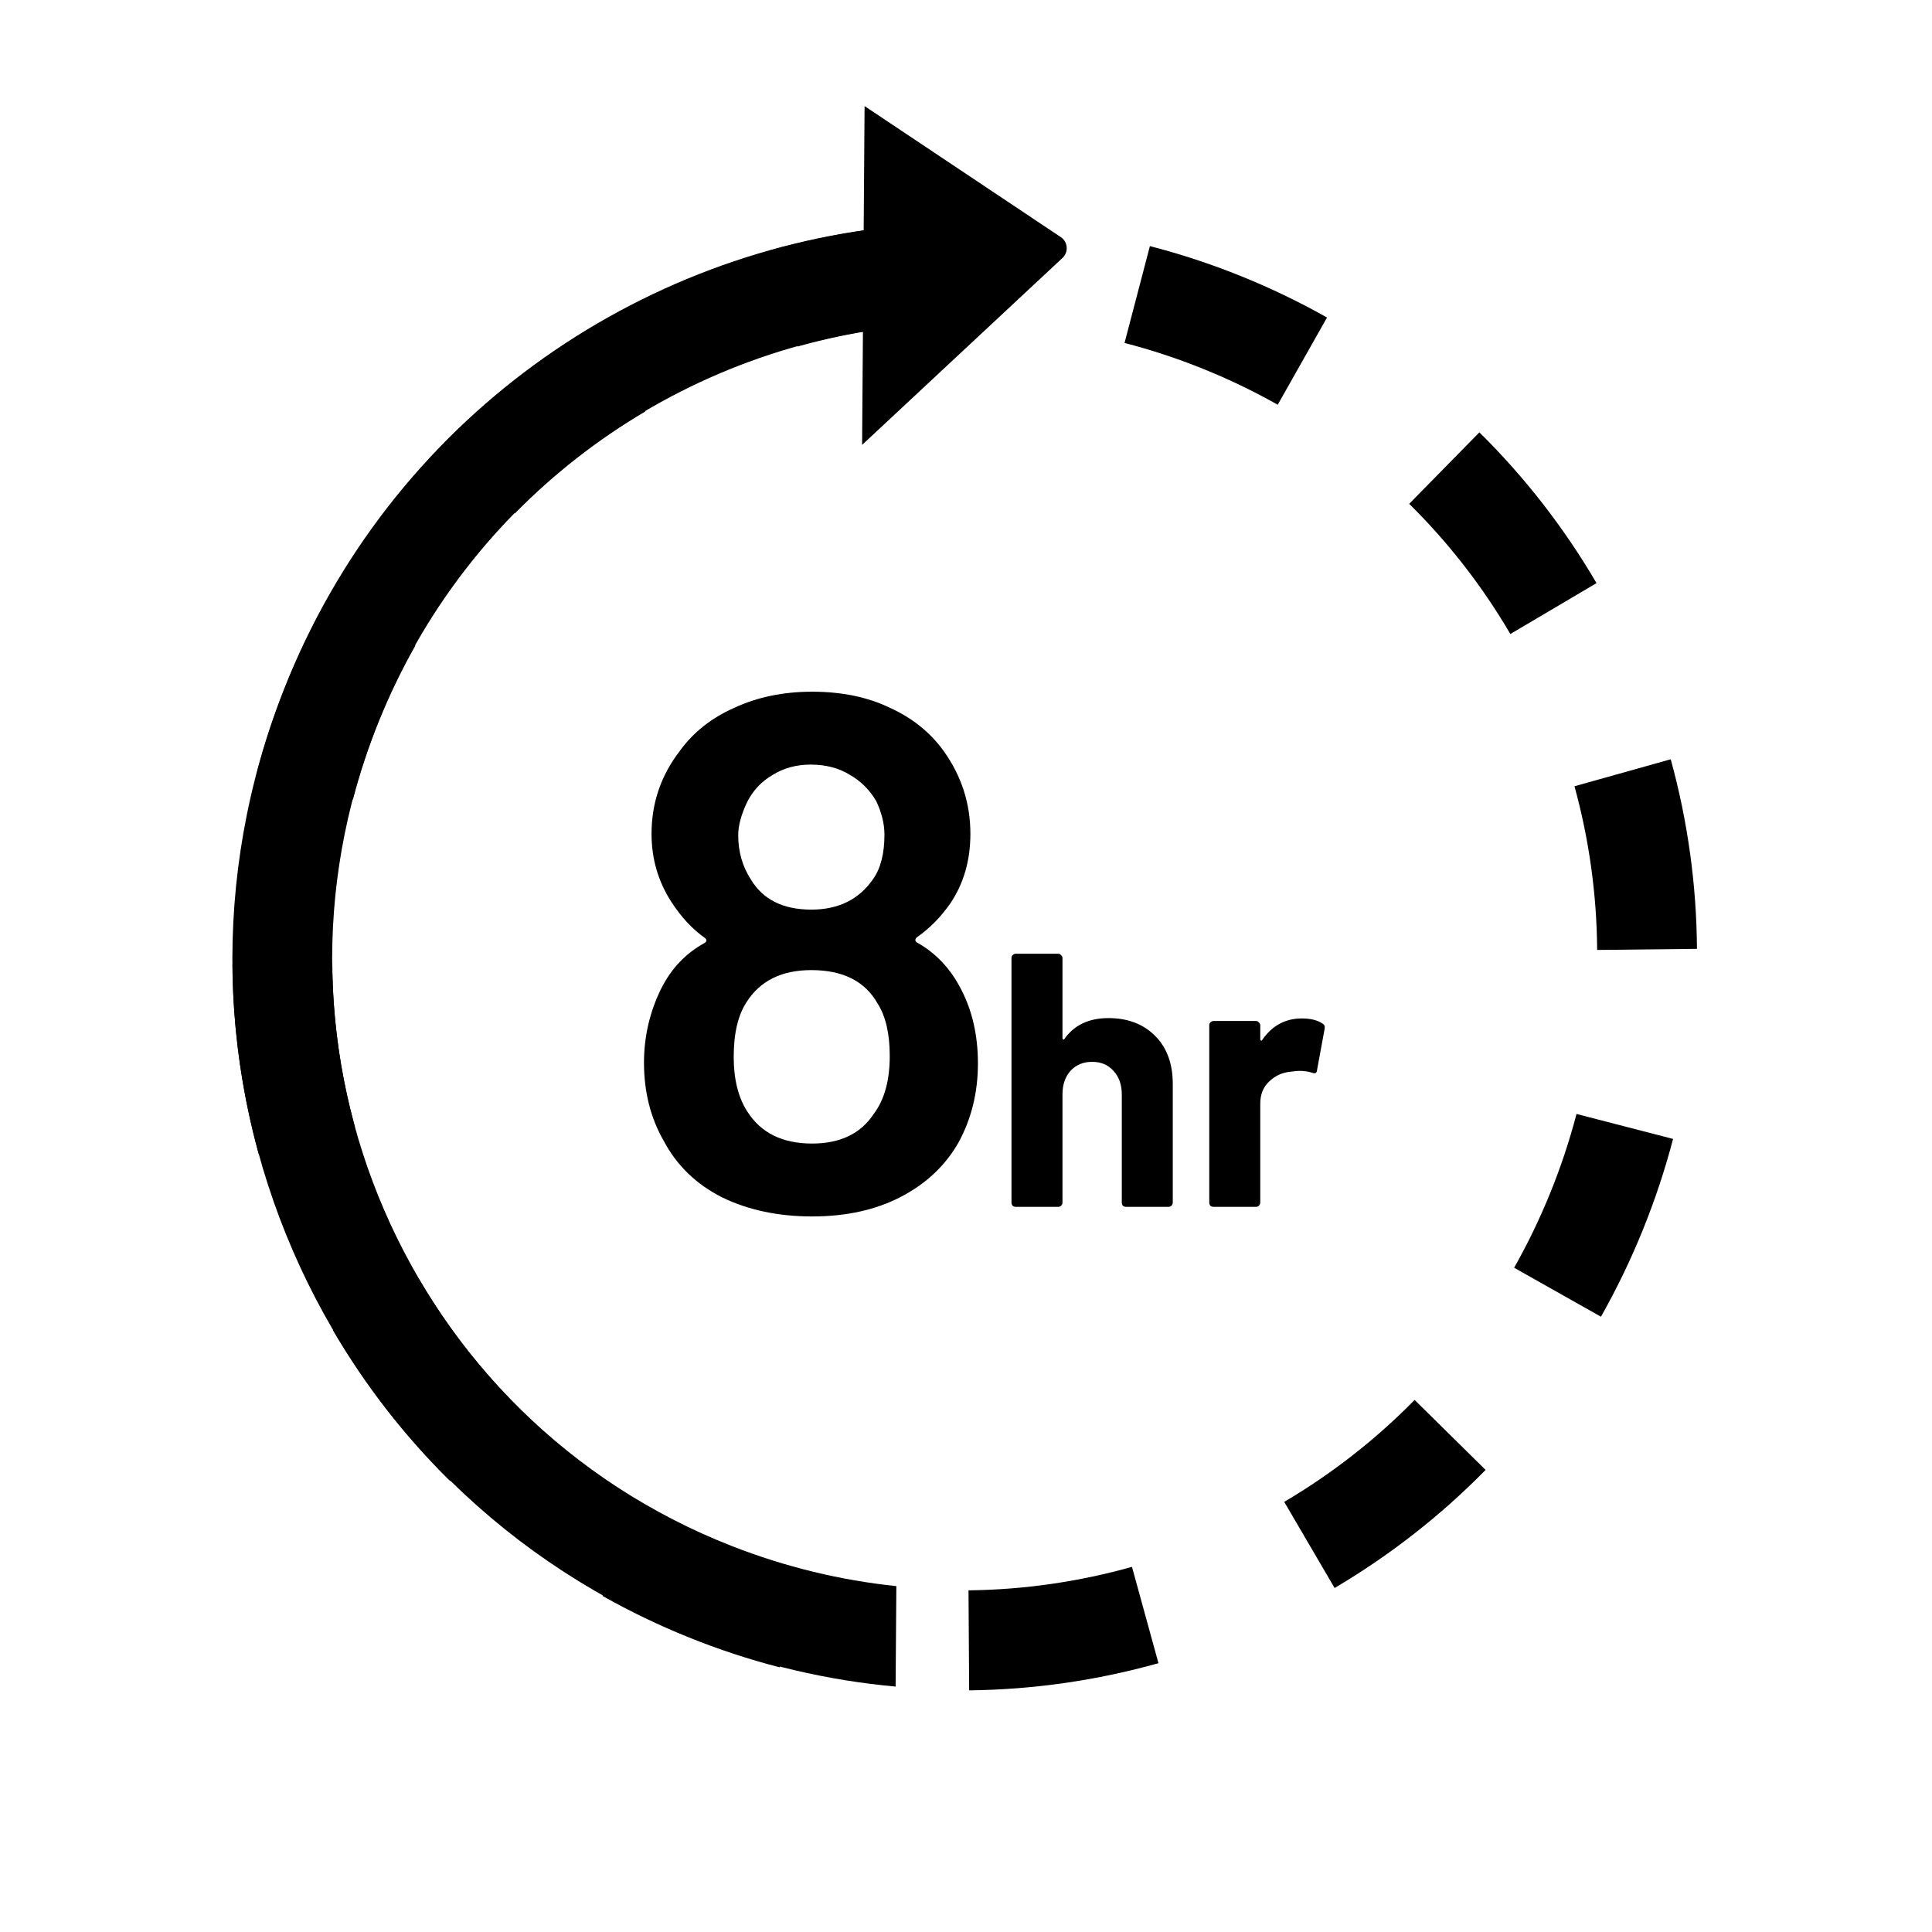
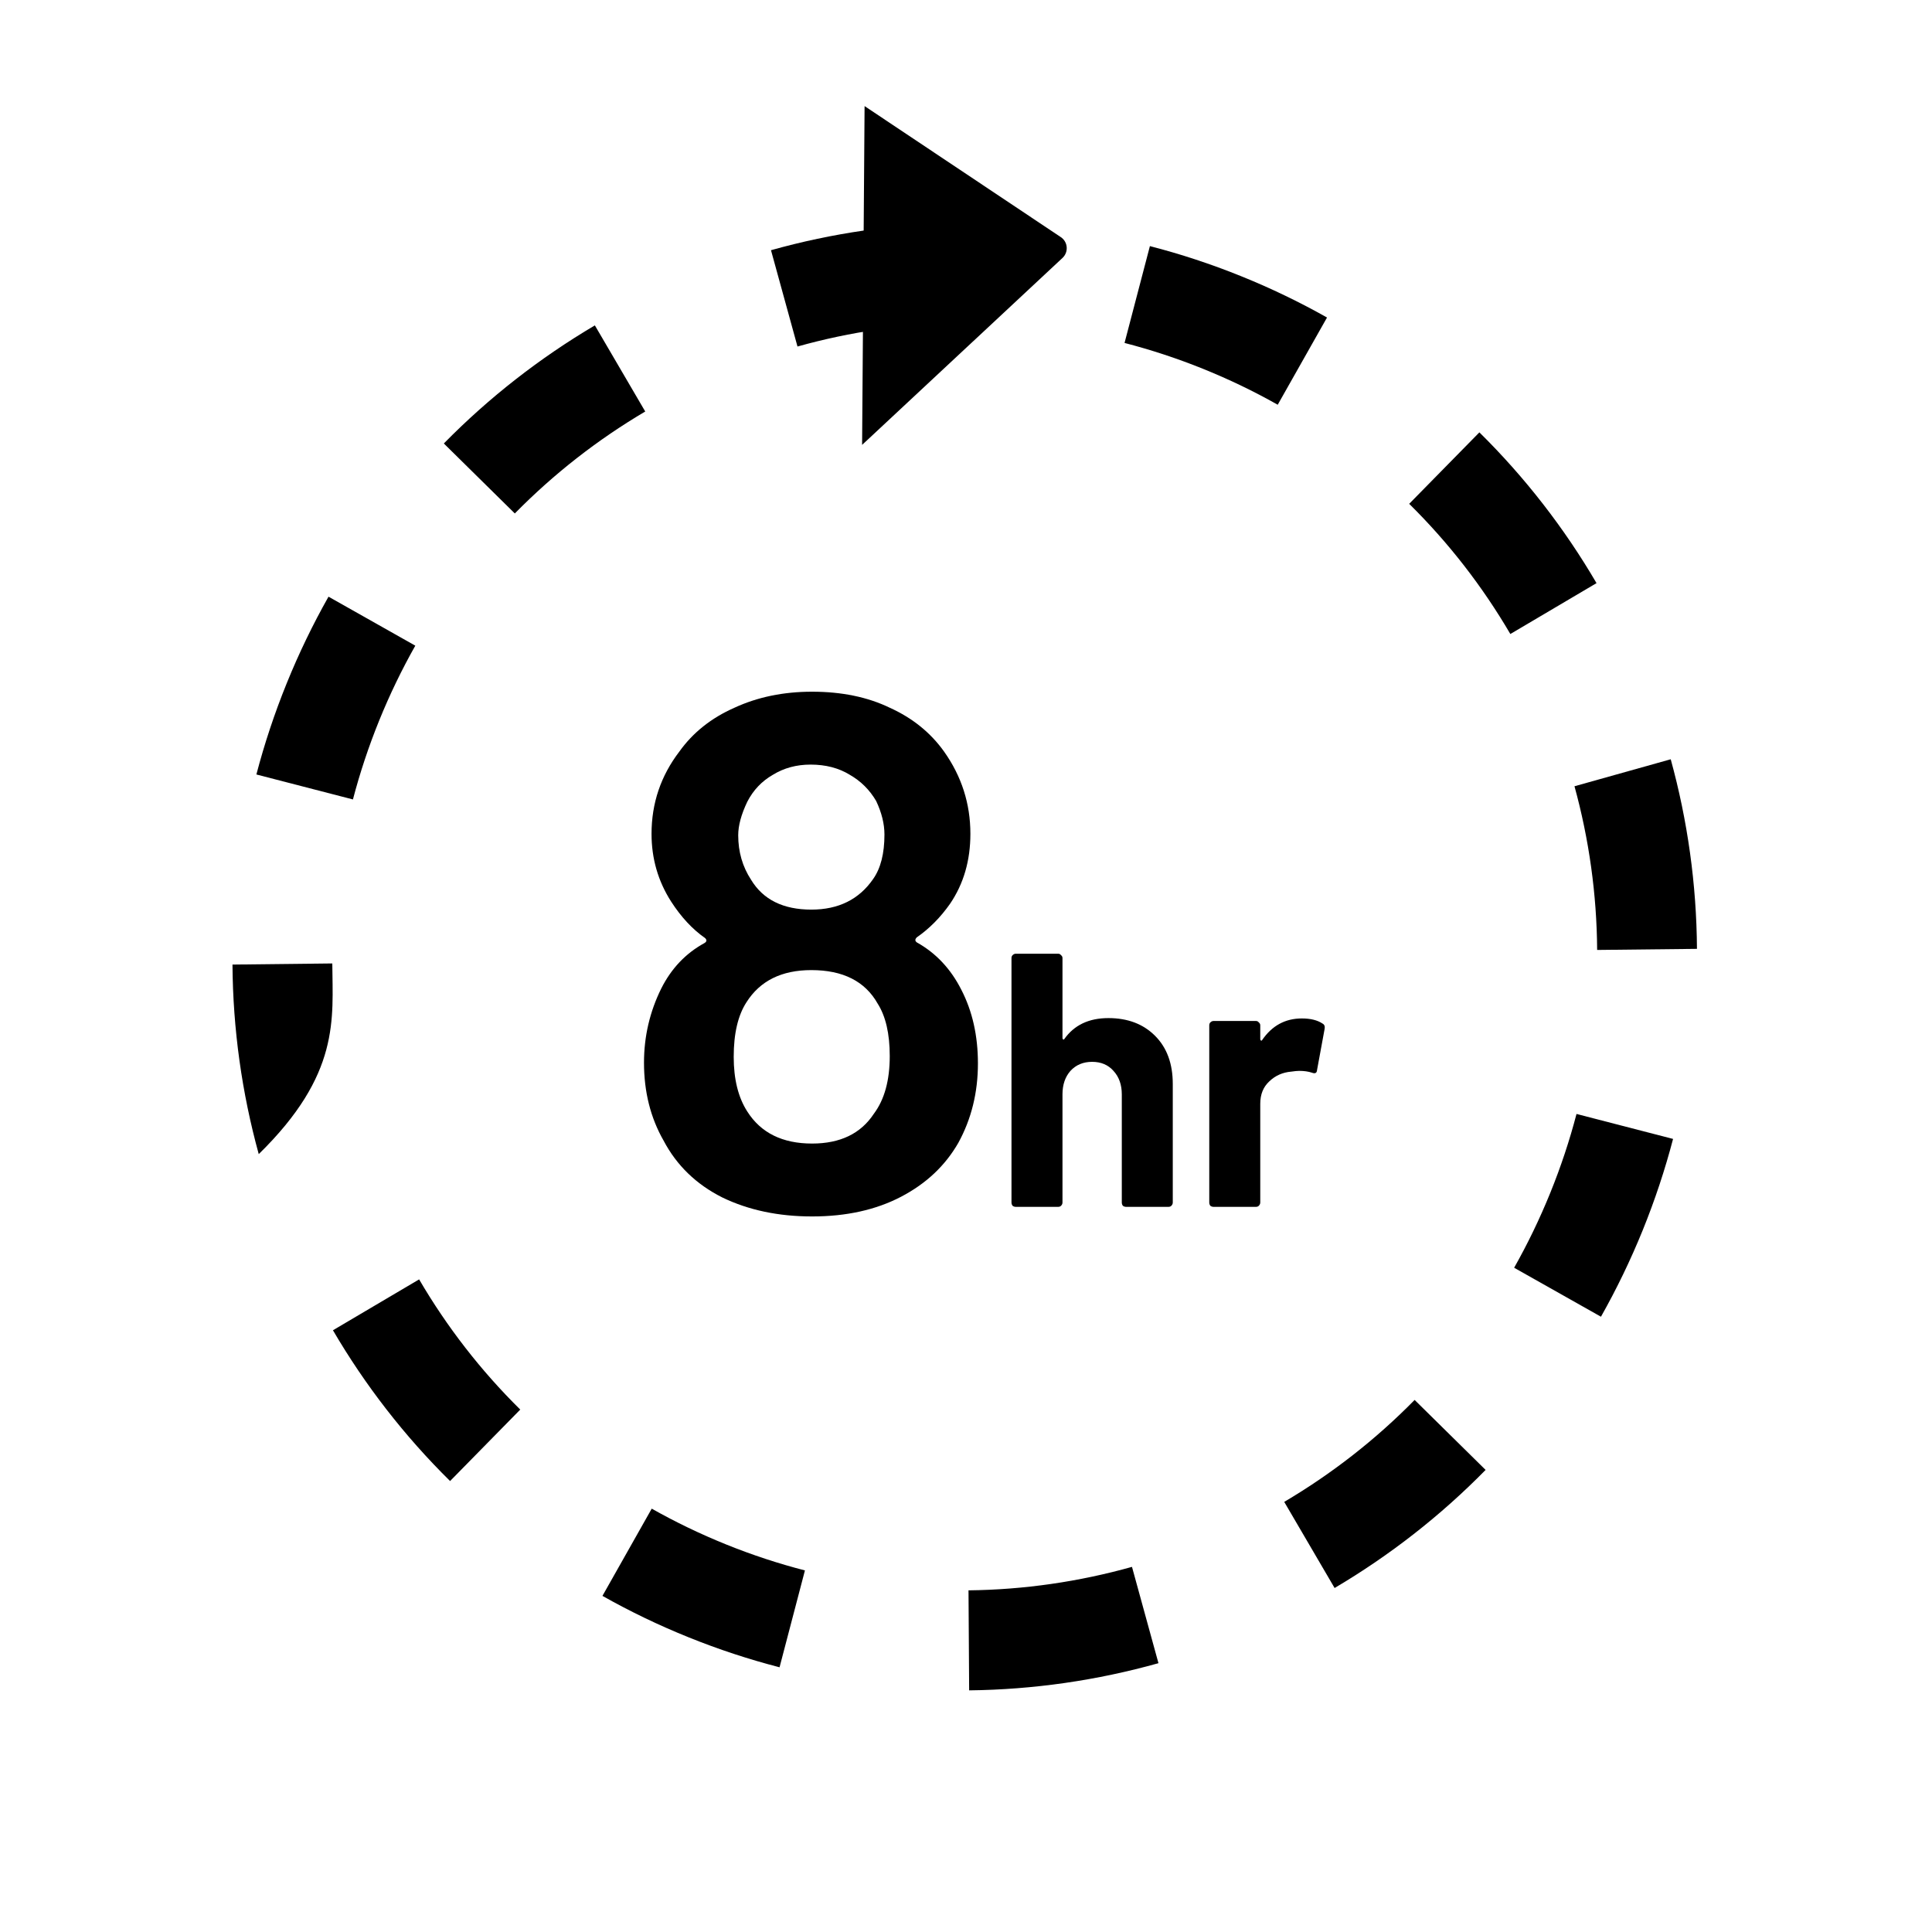
<svg xmlns="http://www.w3.org/2000/svg" fill="none" viewBox="0 0 81 81" height="81" width="81">
-   <path fill="black" d="M37.58 66.499C35.263 66.258 32.941 65.704 30.668 64.813C17.066 59.478 10.407 44.082 15.795 30.426C19.592 20.801 28.36 14.609 37.968 13.66L37.999 9.449C26.71 10.407 16.358 17.616 11.906 28.901C5.668 44.713 13.378 62.539 29.128 68.717C31.896 69.803 34.727 70.456 37.549 70.71L37.58 66.499Z" clip-rule="evenodd" fill-rule="evenodd" />
-   <path fill="black" d="M32.683 69.902L33.747 65.841C32.642 65.556 31.541 65.195 30.451 64.755C29.361 64.315 28.318 63.812 27.324 63.251L25.258 66.908C26.408 67.557 27.614 68.139 28.873 68.646C30.131 69.154 31.403 69.571 32.683 69.902ZM18.87 62.093L21.812 59.097C20.155 57.463 18.733 55.625 17.572 53.639L13.959 55.772C15.303 58.07 16.949 60.199 18.87 62.093ZM10.848 48.387L14.883 47.256C14.272 45.035 13.947 42.728 13.932 40.393L9.747 40.44C9.765 43.146 10.141 45.817 10.848 48.387ZM10.749 32.47L14.797 33.517C15.088 32.408 15.453 31.304 15.897 30.209C16.341 29.115 16.848 28.068 17.412 27.07L13.773 25.016C13.12 26.172 12.533 27.383 12.021 28.646C11.508 29.91 11.086 31.186 10.749 32.47ZM18.608 18.593L21.584 21.527C23.223 19.859 25.064 18.426 27.052 17.253L24.94 13.642C22.64 15 20.508 16.659 18.608 18.593ZM32.324 10.49L33.435 14.528C35.654 13.906 37.958 13.57 40.288 13.544L40.261 9.351C37.56 9.381 34.892 9.77 32.324 10.49ZM48.21 10.318C49.49 10.649 50.763 11.066 52.021 11.574C53.279 12.081 54.485 12.663 55.636 13.312L53.569 16.969C52.576 16.408 51.533 15.905 50.443 15.465C49.352 15.025 48.252 14.664 47.147 14.378L48.21 10.318ZM62.024 18.127L59.081 21.123C60.738 22.757 62.16 24.595 63.322 26.581L66.935 24.448C65.591 22.15 63.944 20.021 62.024 18.127ZM70.046 31.833L66.011 32.964C66.621 35.185 66.946 37.492 66.961 39.827L71.146 39.781C71.129 37.074 70.753 34.403 70.046 31.833ZM70.144 47.75L66.096 46.703C65.806 47.812 65.44 48.916 64.996 50.011C64.552 51.105 64.045 52.152 63.481 53.151L67.121 55.204C67.774 54.048 68.36 52.837 68.873 51.574C69.385 50.31 69.808 49.033 70.144 47.75ZM62.285 61.627L59.309 58.693C57.671 60.361 55.829 61.794 53.842 62.967L55.954 66.578C58.253 65.22 60.386 63.561 62.285 61.627ZM48.569 69.73L47.459 65.692C45.239 66.314 42.935 66.65 40.605 66.676L40.632 70.869C43.333 70.839 46.001 70.45 48.569 69.73Z" clip-rule="evenodd" fill-rule="evenodd" />
+   <path fill="black" d="M32.683 69.902L33.747 65.841C32.642 65.556 31.541 65.195 30.451 64.755C29.361 64.315 28.318 63.812 27.324 63.251L25.258 66.908C26.408 67.557 27.614 68.139 28.873 68.646C30.131 69.154 31.403 69.571 32.683 69.902ZM18.87 62.093L21.812 59.097C20.155 57.463 18.733 55.625 17.572 53.639L13.959 55.772C15.303 58.07 16.949 60.199 18.87 62.093ZM10.848 48.387C14.272 45.035 13.947 42.728 13.932 40.393L9.747 40.44C9.765 43.146 10.141 45.817 10.848 48.387ZM10.749 32.47L14.797 33.517C15.088 32.408 15.453 31.304 15.897 30.209C16.341 29.115 16.848 28.068 17.412 27.07L13.773 25.016C13.12 26.172 12.533 27.383 12.021 28.646C11.508 29.91 11.086 31.186 10.749 32.47ZM18.608 18.593L21.584 21.527C23.223 19.859 25.064 18.426 27.052 17.253L24.94 13.642C22.64 15 20.508 16.659 18.608 18.593ZM32.324 10.49L33.435 14.528C35.654 13.906 37.958 13.57 40.288 13.544L40.261 9.351C37.56 9.381 34.892 9.77 32.324 10.49ZM48.21 10.318C49.49 10.649 50.763 11.066 52.021 11.574C53.279 12.081 54.485 12.663 55.636 13.312L53.569 16.969C52.576 16.408 51.533 15.905 50.443 15.465C49.352 15.025 48.252 14.664 47.147 14.378L48.21 10.318ZM62.024 18.127L59.081 21.123C60.738 22.757 62.16 24.595 63.322 26.581L66.935 24.448C65.591 22.15 63.944 20.021 62.024 18.127ZM70.046 31.833L66.011 32.964C66.621 35.185 66.946 37.492 66.961 39.827L71.146 39.781C71.129 37.074 70.753 34.403 70.046 31.833ZM70.144 47.75L66.096 46.703C65.806 47.812 65.44 48.916 64.996 50.011C64.552 51.105 64.045 52.152 63.481 53.151L67.121 55.204C67.774 54.048 68.36 52.837 68.873 51.574C69.385 50.31 69.808 49.033 70.144 47.75ZM62.285 61.627L59.309 58.693C57.671 60.361 55.829 61.794 53.842 62.967L55.954 66.578C58.253 65.22 60.386 63.561 62.285 61.627ZM48.569 69.73L47.459 65.692C45.239 66.314 42.935 66.65 40.605 66.676L40.632 70.869C43.333 70.839 46.001 70.45 48.569 69.73Z" clip-rule="evenodd" fill-rule="evenodd" />
  <path fill="black" d="M44.476 9.942L36.248 4.448L36.144 18.652L44.544 10.816C44.809 10.57 44.775 10.141 44.476 9.942Z" />
  <path fill="black" d="M54.58 42.699C54.944 42.699 55.232 42.77 55.444 42.911C55.525 42.952 55.556 43.028 55.535 43.139L55.217 44.867C55.207 44.988 55.136 45.024 55.005 44.973C54.853 44.923 54.676 44.897 54.474 44.897C54.393 44.897 54.282 44.907 54.141 44.928C53.777 44.958 53.468 45.094 53.216 45.337C52.963 45.57 52.837 45.883 52.837 46.277V50.416C52.837 50.467 52.816 50.512 52.776 50.553C52.746 50.583 52.705 50.598 52.655 50.598H50.881C50.83 50.598 50.785 50.583 50.744 50.553C50.714 50.512 50.699 50.467 50.699 50.416V42.987C50.699 42.937 50.714 42.896 50.744 42.866C50.785 42.825 50.83 42.805 50.881 42.805H52.655C52.705 42.805 52.746 42.825 52.776 42.866C52.816 42.896 52.837 42.937 52.837 42.987V43.563C52.837 43.593 52.847 43.614 52.867 43.624C52.887 43.634 52.902 43.629 52.913 43.609C53.327 43.002 53.883 42.699 54.58 42.699Z" />
  <path fill="black" d="M46.471 42.684C47.279 42.684 47.931 42.931 48.427 43.427C48.922 43.922 49.169 44.594 49.169 45.443V50.416C49.169 50.467 49.149 50.512 49.109 50.553C49.078 50.583 49.038 50.598 48.987 50.598H47.214C47.163 50.598 47.118 50.583 47.077 50.553C47.047 50.512 47.032 50.467 47.032 50.416V45.883C47.032 45.478 46.916 45.15 46.683 44.897C46.461 44.645 46.162 44.518 45.788 44.518C45.414 44.518 45.111 44.645 44.879 44.897C44.656 45.15 44.545 45.478 44.545 45.883V50.416C44.545 50.467 44.525 50.512 44.484 50.553C44.454 50.583 44.414 50.598 44.363 50.598H42.589C42.539 50.598 42.493 50.583 42.453 50.553C42.423 50.512 42.407 50.467 42.407 50.416V40.167C42.407 40.116 42.423 40.076 42.453 40.046C42.493 40.005 42.539 39.985 42.589 39.985H44.363C44.414 39.985 44.454 40.005 44.484 40.046C44.525 40.076 44.545 40.116 44.545 40.167V43.518C44.545 43.548 44.555 43.568 44.575 43.578C44.596 43.588 44.611 43.583 44.621 43.563C45.035 42.977 45.652 42.684 46.471 42.684Z" />
  <path fill="black" d="M40.305 41.497C40.768 42.394 41 43.422 41 44.583C41 45.806 40.726 46.916 40.178 47.914C39.63 48.871 38.83 49.625 37.776 50.175C36.723 50.725 35.48 51 34.047 51C32.636 51 31.382 50.735 30.287 50.206C29.191 49.656 28.369 48.861 27.822 47.822C27.274 46.865 27 45.775 27 44.553C27 43.453 27.242 42.414 27.727 41.436C28.148 40.601 28.749 39.969 29.528 39.542C29.634 39.481 29.644 39.409 29.56 39.328C29.033 38.961 28.559 38.452 28.138 37.8C27.59 36.944 27.316 35.997 27.316 34.958C27.316 33.675 27.706 32.524 28.485 31.506C29.054 30.711 29.823 30.1 30.792 29.672C31.762 29.224 32.846 29 34.047 29C35.29 29 36.376 29.224 37.303 29.672C38.251 30.1 39.009 30.711 39.578 31.506C40.315 32.544 40.684 33.695 40.684 34.958C40.684 36.079 40.4 37.056 39.831 37.892C39.43 38.462 38.967 38.931 38.44 39.297C38.356 39.379 38.356 39.45 38.44 39.511C39.241 39.959 39.862 40.621 40.305 41.497ZM31.33 33.614C31.077 34.144 30.95 34.612 30.95 35.019C30.95 35.712 31.129 36.333 31.488 36.883C31.993 37.718 32.836 38.136 34.016 38.136C35.154 38.136 36.017 37.708 36.607 36.853C36.923 36.405 37.081 35.783 37.081 34.989C37.081 34.541 36.965 34.072 36.734 33.583C36.46 33.115 36.091 32.748 35.627 32.483C35.164 32.198 34.616 32.056 33.984 32.056C33.394 32.056 32.868 32.198 32.404 32.483C31.941 32.748 31.582 33.125 31.33 33.614ZM36.639 46.692C37.081 46.101 37.303 45.296 37.303 44.278C37.303 43.341 37.134 42.607 36.797 42.078C36.27 41.141 35.343 40.672 34.016 40.672C32.773 40.672 31.867 41.12 31.298 42.017C30.94 42.567 30.761 43.331 30.761 44.308C30.761 45.245 30.95 46.009 31.33 46.6C31.898 47.496 32.804 47.944 34.047 47.944C35.227 47.944 36.091 47.527 36.639 46.692Z" />
</svg>